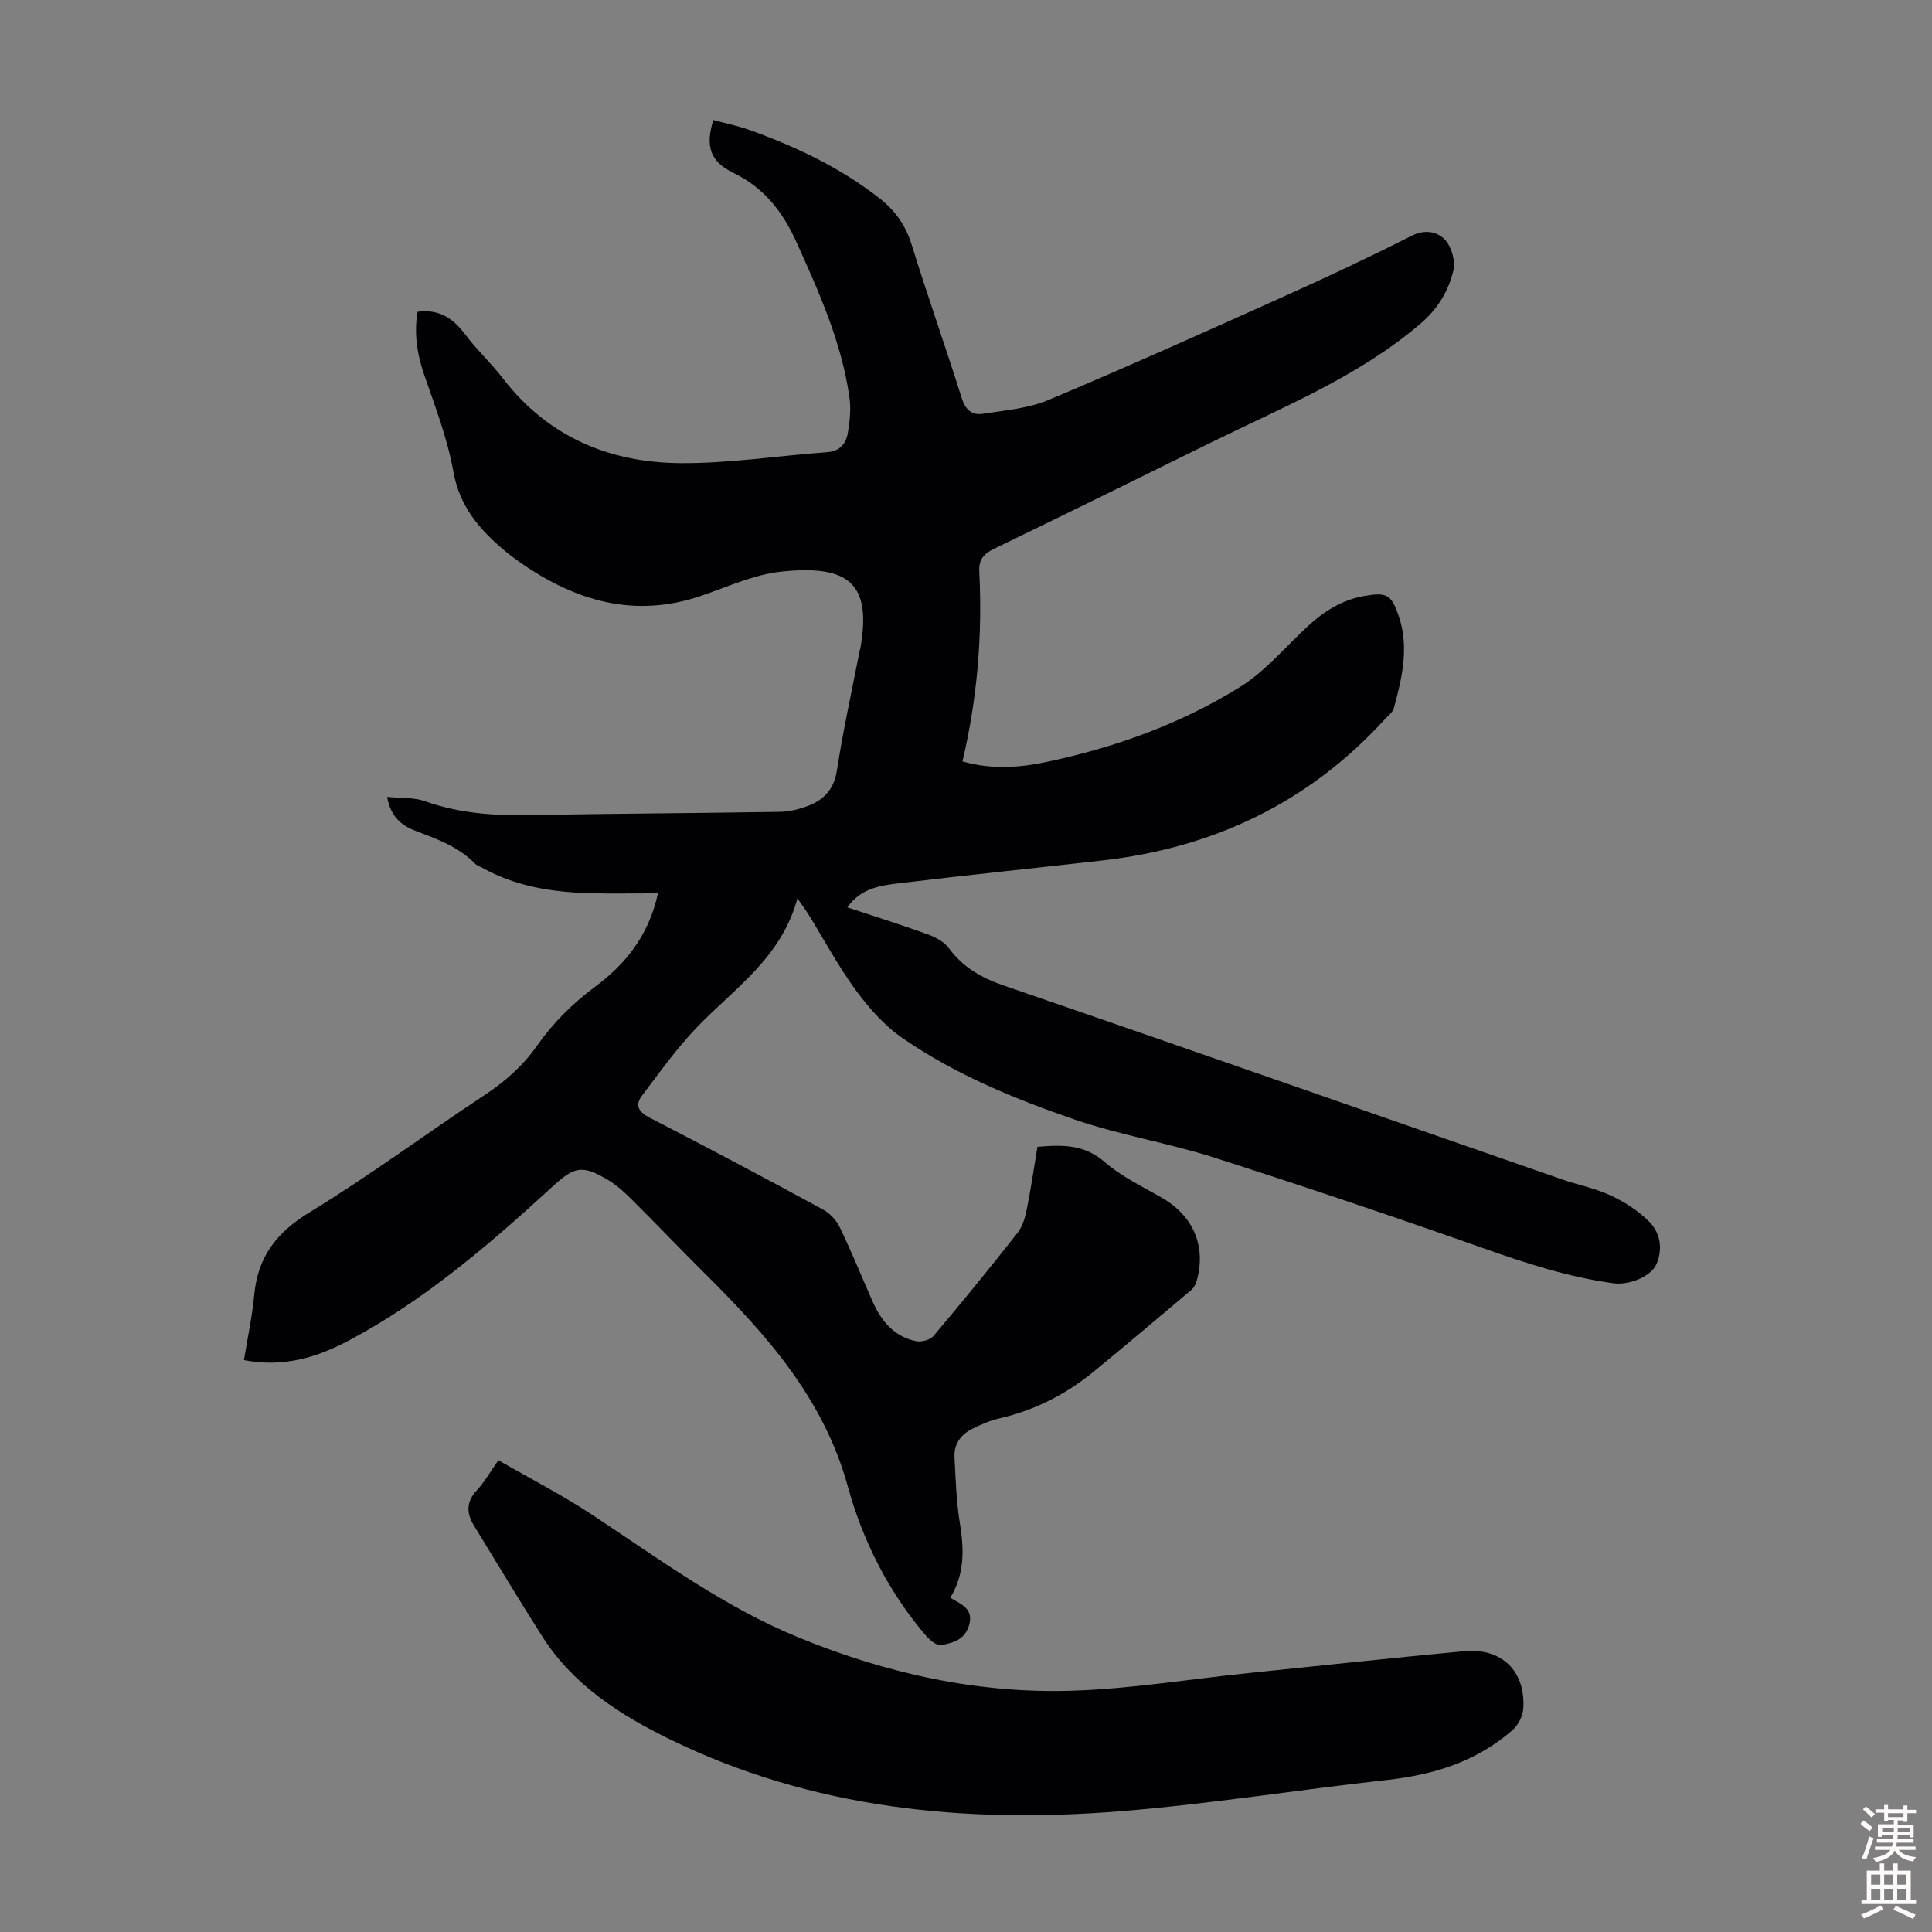
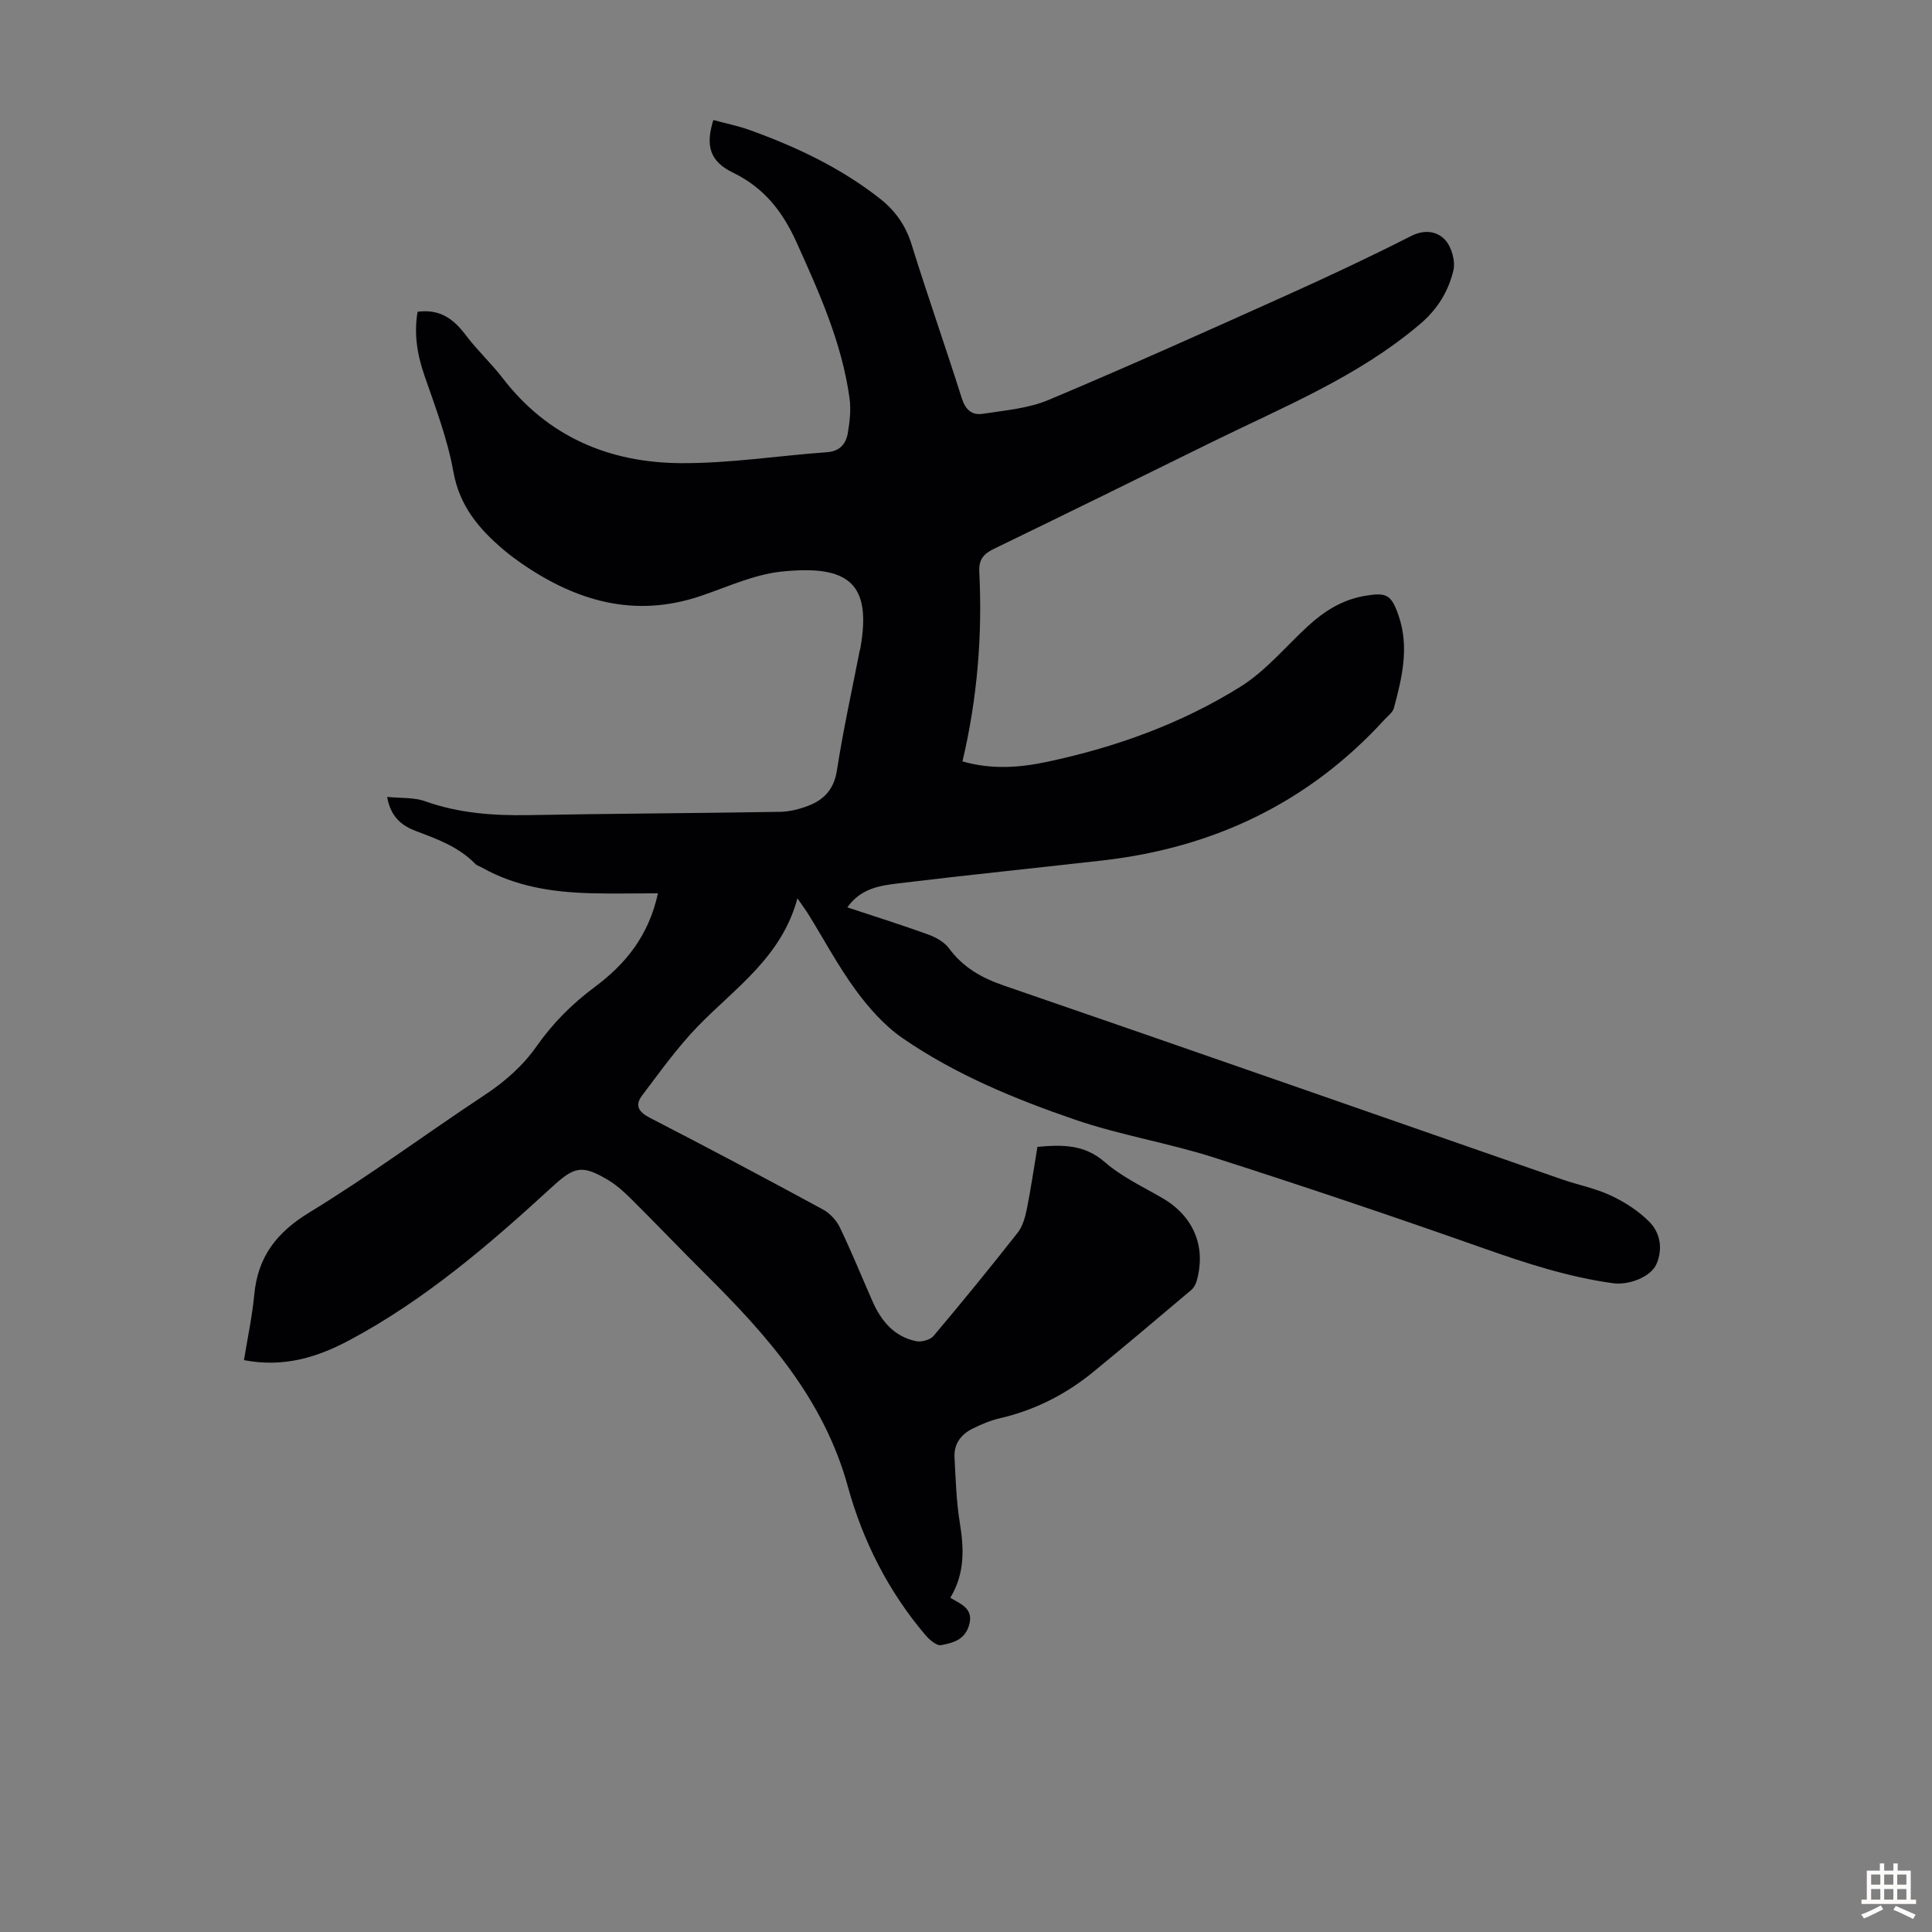
<svg xmlns="http://www.w3.org/2000/svg" enable-background="new 0 0 400 400" viewBox="0 0 400 400">
  <rect x="0" y="0" width="400" height="400" fill="#808080" stroke="none" />
  <path d="m86.46 64.55c4.77-.63 7.54 1.61 9.99 4.86 2.35 3.12 5.27 5.81 7.65 8.91 9.31 12.11 22.04 17.47 36.8 17.57 10.11.07 20.23-1.54 30.36-2.27 2.64-.19 3.89-1.76 4.27-3.94.41-2.39.68-4.92.35-7.29-1.59-11.43-6.26-21.8-10.97-32.23-2.9-6.42-6.73-11.29-13.14-14.41-4.8-2.33-5.75-5.54-4.08-10.9 2.53.69 5.15 1.21 7.63 2.11 9.61 3.47 18.78 7.81 26.87 14.17 3.15 2.48 5.31 5.51 6.54 9.47 3.31 10.67 7.04 21.21 10.4 31.86.75 2.38 2.12 3.55 4.28 3.22 4.61-.71 9.45-1.1 13.67-2.87 16.47-6.92 32.77-14.25 49.07-21.58 8.77-3.94 17.47-8.03 26.04-12.38 2.83-1.43 5.39-.93 7.01.82 1.35 1.47 2.18 4.44 1.7 6.37-1.05 4.27-3.19 7.9-6.89 11.05-12.82 10.91-28.2 17.11-43.02 24.4-15.04 7.4-30.08 14.82-45.17 22.12-2.19 1.06-3.2 2.22-3.07 4.78.66 13.13-.39 26.14-3.48 39.25 6.04 1.73 11.82 1.3 17.47.1 14.2-3.01 27.81-7.89 40.12-15.59 5.21-3.26 9.33-8.29 13.93-12.52 3.35-3.08 7.06-5.43 11.65-6.24 4.64-.81 5.61-.33 7.14 4.12 2.22 6.49.7 12.83-1 19.12-.24.87-1.21 1.56-1.88 2.3-15.71 17.22-35.36 26.58-58.37 29.21-14.11 1.61-28.23 3.04-42.33 4.75-3.77.46-7.76 1-10.57 4.97 5.82 1.93 11.31 3.65 16.72 5.61 1.59.58 3.34 1.54 4.31 2.85 2.92 3.95 6.7 6.12 11.33 7.71 38.57 13.26 77.06 26.75 115.58 40.14 3.38 1.17 6.96 1.86 10.17 3.37 2.87 1.34 5.68 3.16 7.91 5.39 2.31 2.32 2.85 5.64 1.51 8.77-1.12 2.61-5.65 4.44-8.99 3.98-9.23-1.27-18-4.13-26.77-7.22-18.54-6.54-37.17-12.83-55.9-18.82-9.45-3.02-19.37-4.61-28.74-7.83-12.47-4.28-24.74-9.33-35.67-16.86-3.75-2.58-6.97-6.22-9.69-9.92-3.63-4.94-6.54-10.41-9.77-15.64-.57-.92-1.22-1.79-2.33-3.4-3.3 12.25-12.96 18.57-20.68 26.56-4.23 4.38-7.8 9.4-11.49 14.27-1.51 1.99-.78 3.38 1.6 4.6 12.03 6.19 23.97 12.54 35.86 18.99 1.43.78 2.78 2.24 3.49 3.71 2.42 5.03 4.52 10.21 6.77 15.32 1.8 4.07 4.48 7.31 9.04 8.24 1.11.22 2.9-.27 3.6-1.1 5.92-7.01 11.72-14.13 17.39-21.34 1.03-1.31 1.56-3.17 1.9-4.86.86-4.26 1.48-8.56 2.21-12.94 5.09-.44 9.66-.56 13.92 3.14 3.49 3.04 7.86 5.1 11.92 7.45 6.42 3.71 9.13 9.97 7.15 17.1-.19.7-.58 1.48-1.12 1.93-6.75 5.7-13.5 11.41-20.34 17.01-5.7 4.66-12.14 7.91-19.36 9.58-1.93.45-3.82 1.25-5.61 2.14-2.37 1.17-3.87 3.16-3.73 5.89.24 4.56.37 9.17 1.11 13.67.87 5.35 1.04 10.45-1.98 15.45 2.27 1.37 5.02 2.28 3.81 5.92-.97 2.91-3.42 3.44-5.7 3.89-.93.18-2.43-1.11-3.26-2.09-7.67-9.01-12.98-19.54-16.05-30.71-4.99-18.16-16.7-31.32-29.48-44.01-5.16-5.12-10.17-10.39-15.33-15.51-1.49-1.49-3.1-2.95-4.9-4.02-5.38-3.17-6.93-2.75-11.52 1.46-12.96 11.89-26.28 23.36-41.91 31.71-6.57 3.51-13.57 5.77-21.9 4.16.74-4.59 1.71-9.04 2.13-13.53.73-7.83 4.58-12.88 11.39-17.03 12.4-7.56 24.1-16.26 36.24-24.28 4.27-2.82 7.97-6.06 10.9-10.24 3.3-4.69 7.27-8.68 11.91-12.13 6.32-4.69 11.21-10.55 13.14-19.44-4.86 0-9.48.11-14.1-.02-7.78-.22-15.36-1.39-22.29-5.28-.49-.27-1.08-.44-1.46-.82-3.38-3.47-7.75-5.08-12.15-6.73-2.92-1.09-5.32-2.84-6.07-7.11 2.82.29 5.53.07 7.86.9 6.99 2.49 14.13 3 21.46 2.87 17.34-.32 34.69-.39 52.03-.68 1.96-.03 4.01-.55 5.86-1.26 3.3-1.27 5.32-3.46 5.92-7.34 1.28-8.27 3.09-16.45 4.69-24.67.04-.22.14-.43.17-.65 2.34-13.29-2.31-17.3-16.4-15.81-5.66.6-11.14 3.17-16.64 5.03-13.76 4.67-25.94 1.05-37.35-6.89-1.19-.83-2.36-1.71-3.47-2.65-5.11-4.32-9.14-9.06-10.41-16.17-1.21-6.75-3.7-13.3-5.96-19.82-1.54-4.41-2.24-8.78-1.45-13.3z" fill="#010104" />
-   <path d="m103.19 302.33c6.6 3.81 13.26 7.22 19.46 11.32 13.89 9.18 27.3 19.09 42.88 25.45 18.13 7.4 36.97 11.58 56.52 10.94 12.15-.39 24.25-2.39 36.37-3.64 14.9-1.54 29.8-3.14 44.72-4.54 7.75-.72 12.7 4.08 12.25 11.82-.09 1.55-1.03 3.44-2.19 4.47-7.4 6.53-16.3 9.3-26.01 10.37-18.44 2.03-36.8 5-55.27 6.48-32.2 2.59-63.81-.51-93.24-14.9-10.11-4.94-19.97-11.18-26.34-21.18-4.85-7.63-9.52-15.38-14.23-23.1-1.53-2.51-1.63-4.87.59-7.24 1.57-1.68 2.73-3.76 4.49-6.25z" fill="#010104" />
  <g fill="#fcfbfa">
-     <path d="m385.2 377.6.6-.7c.6.4 1.3.9 1.9 1.5l-.6.7c-.8-.5-1.4-1-1.9-1.5zm.3 7.1c.6-1.4 1.1-2.9 1.5-4.5.3.1.6.3.9.4-.5 1.4-1 2.9-1.5 4.4zm.2-10.1.6-.6c.7.5 1.3 1.1 1.9 1.6l-.7.7c-.6-.6-1.2-1.2-1.8-1.7zm8.4-.8h.8v.9h1.8v.7h-1.8v1.8h-.8v-.3h-1.2v.9h3.3v2.6h-.8v-.4h-2.5c0 .3 0 .6-.1.8h3.4v.7h-3.5c0 .3-.1.6-.1.8h4v.7h-3.5c.7.9 1.9 1.3 3.6 1.5-.2.2-.4.5-.6.9-1.9-.3-3.2-1.1-3.8-2.3-.5 1.1-1.8 2-3.9 2.4-.2-.3-.4-.5-.6-.8 1.9-.4 3.1-.9 3.6-1.7h-3.2v-.7h3.5c.1-.2.1-.5.2-.8h-3.3v-.7h3.4c0-.2 0-.5 0-.8h-2.4v.3h-.8v-2.6h3.3v-.9h-1.2v.3h-.8v-1.8h-1.8v-.7h1.8v-.9h.8v.9h3.2zm-4.4 5.5h2.4c0-.3 0-.6 0-.9h-2.4zm1.2-3.1h3.2v-.8h-3.2zm4.4 2.2h-2.4v.9h2.5v-.9z" />
    <path d="m389.2 385.8h.9v1.5h1.9v-1.5h.9v1.5h2.7v6h1.1v.9h-11.3v-.9h1.1v-6h2.7zm.2 8.7.5.8c-1.2.6-2.5 1.3-4 1.9-.2-.3-.3-.6-.6-.8 1.6-.6 3-1.3 4.1-1.9zm-2-4.3h1.9v-2.1h-1.9zm0 3.1h1.9v-2.2h-1.9zm2.7-3.1h1.9v-2.1h-1.9zm0 3.1h1.9v-2.2h-1.9zm2.4 1.3c1.4.6 2.7 1.2 4.1 1.8l-.5.9c-1.5-.7-2.8-1.4-4.1-1.9zm2.2-6.5h-1.9v2.1h1.9zm-1.9 5.2h1.9v-2.2h-1.9z" />
  </g>
</svg>